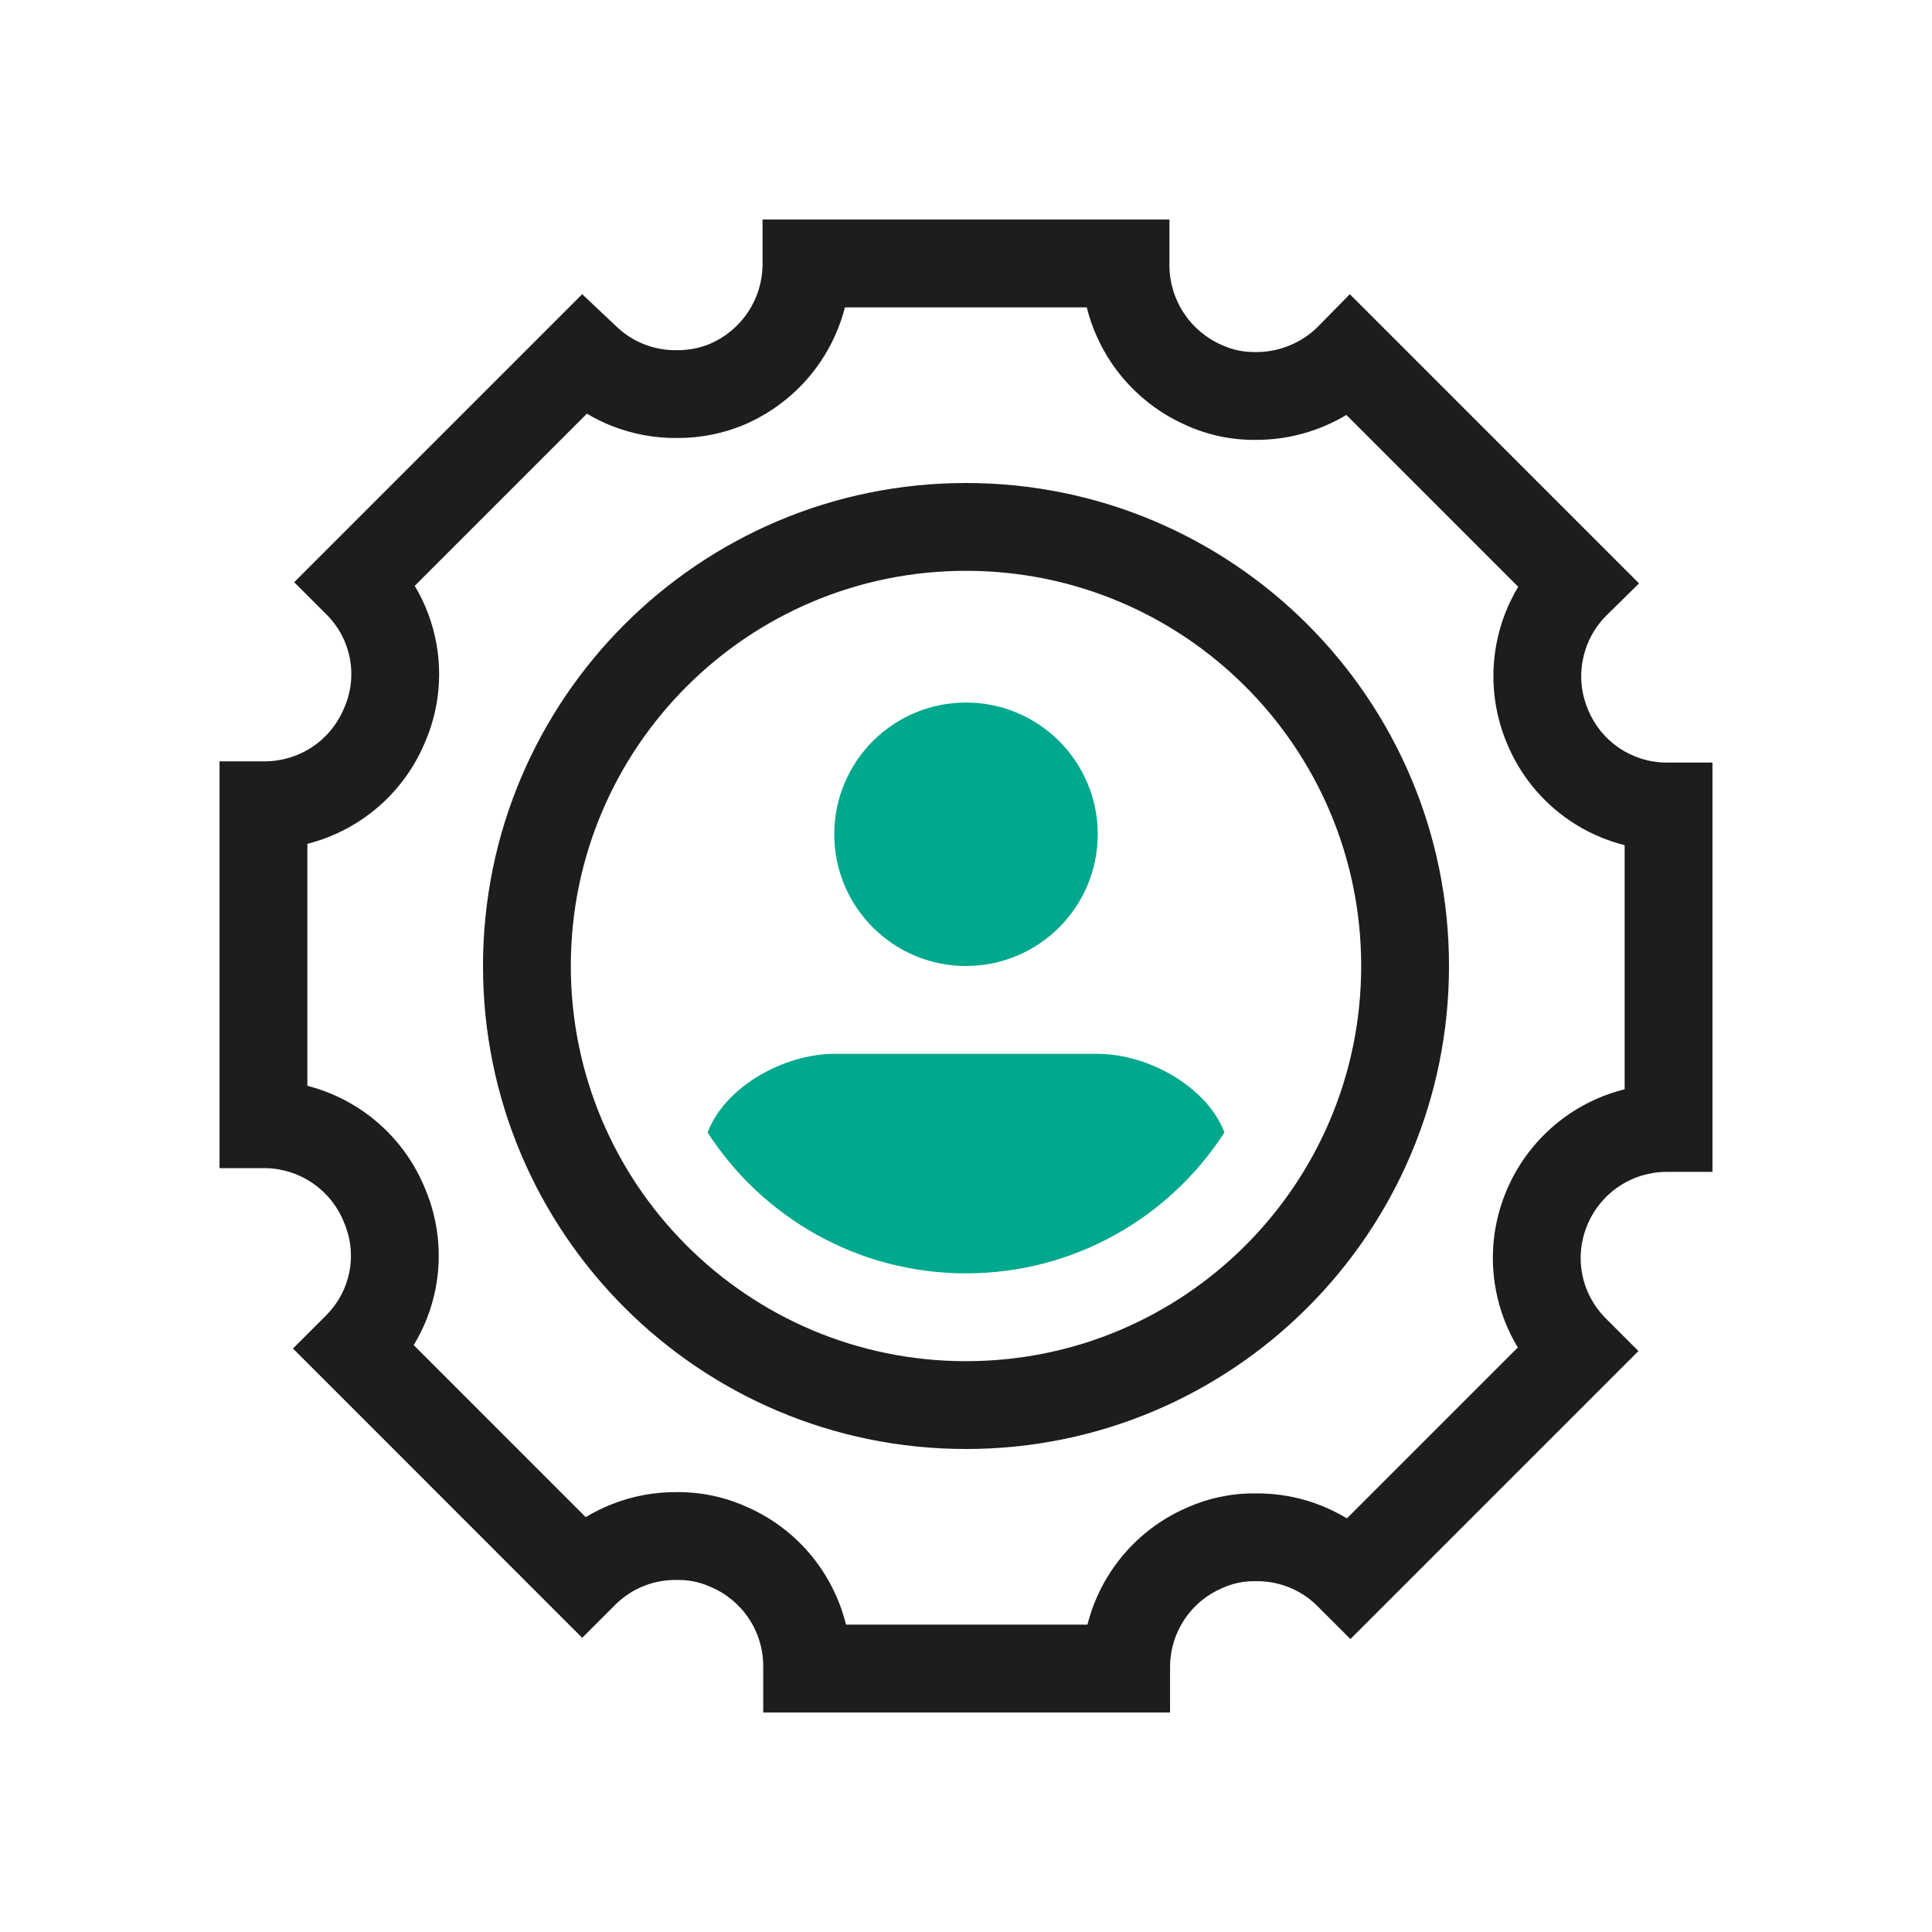
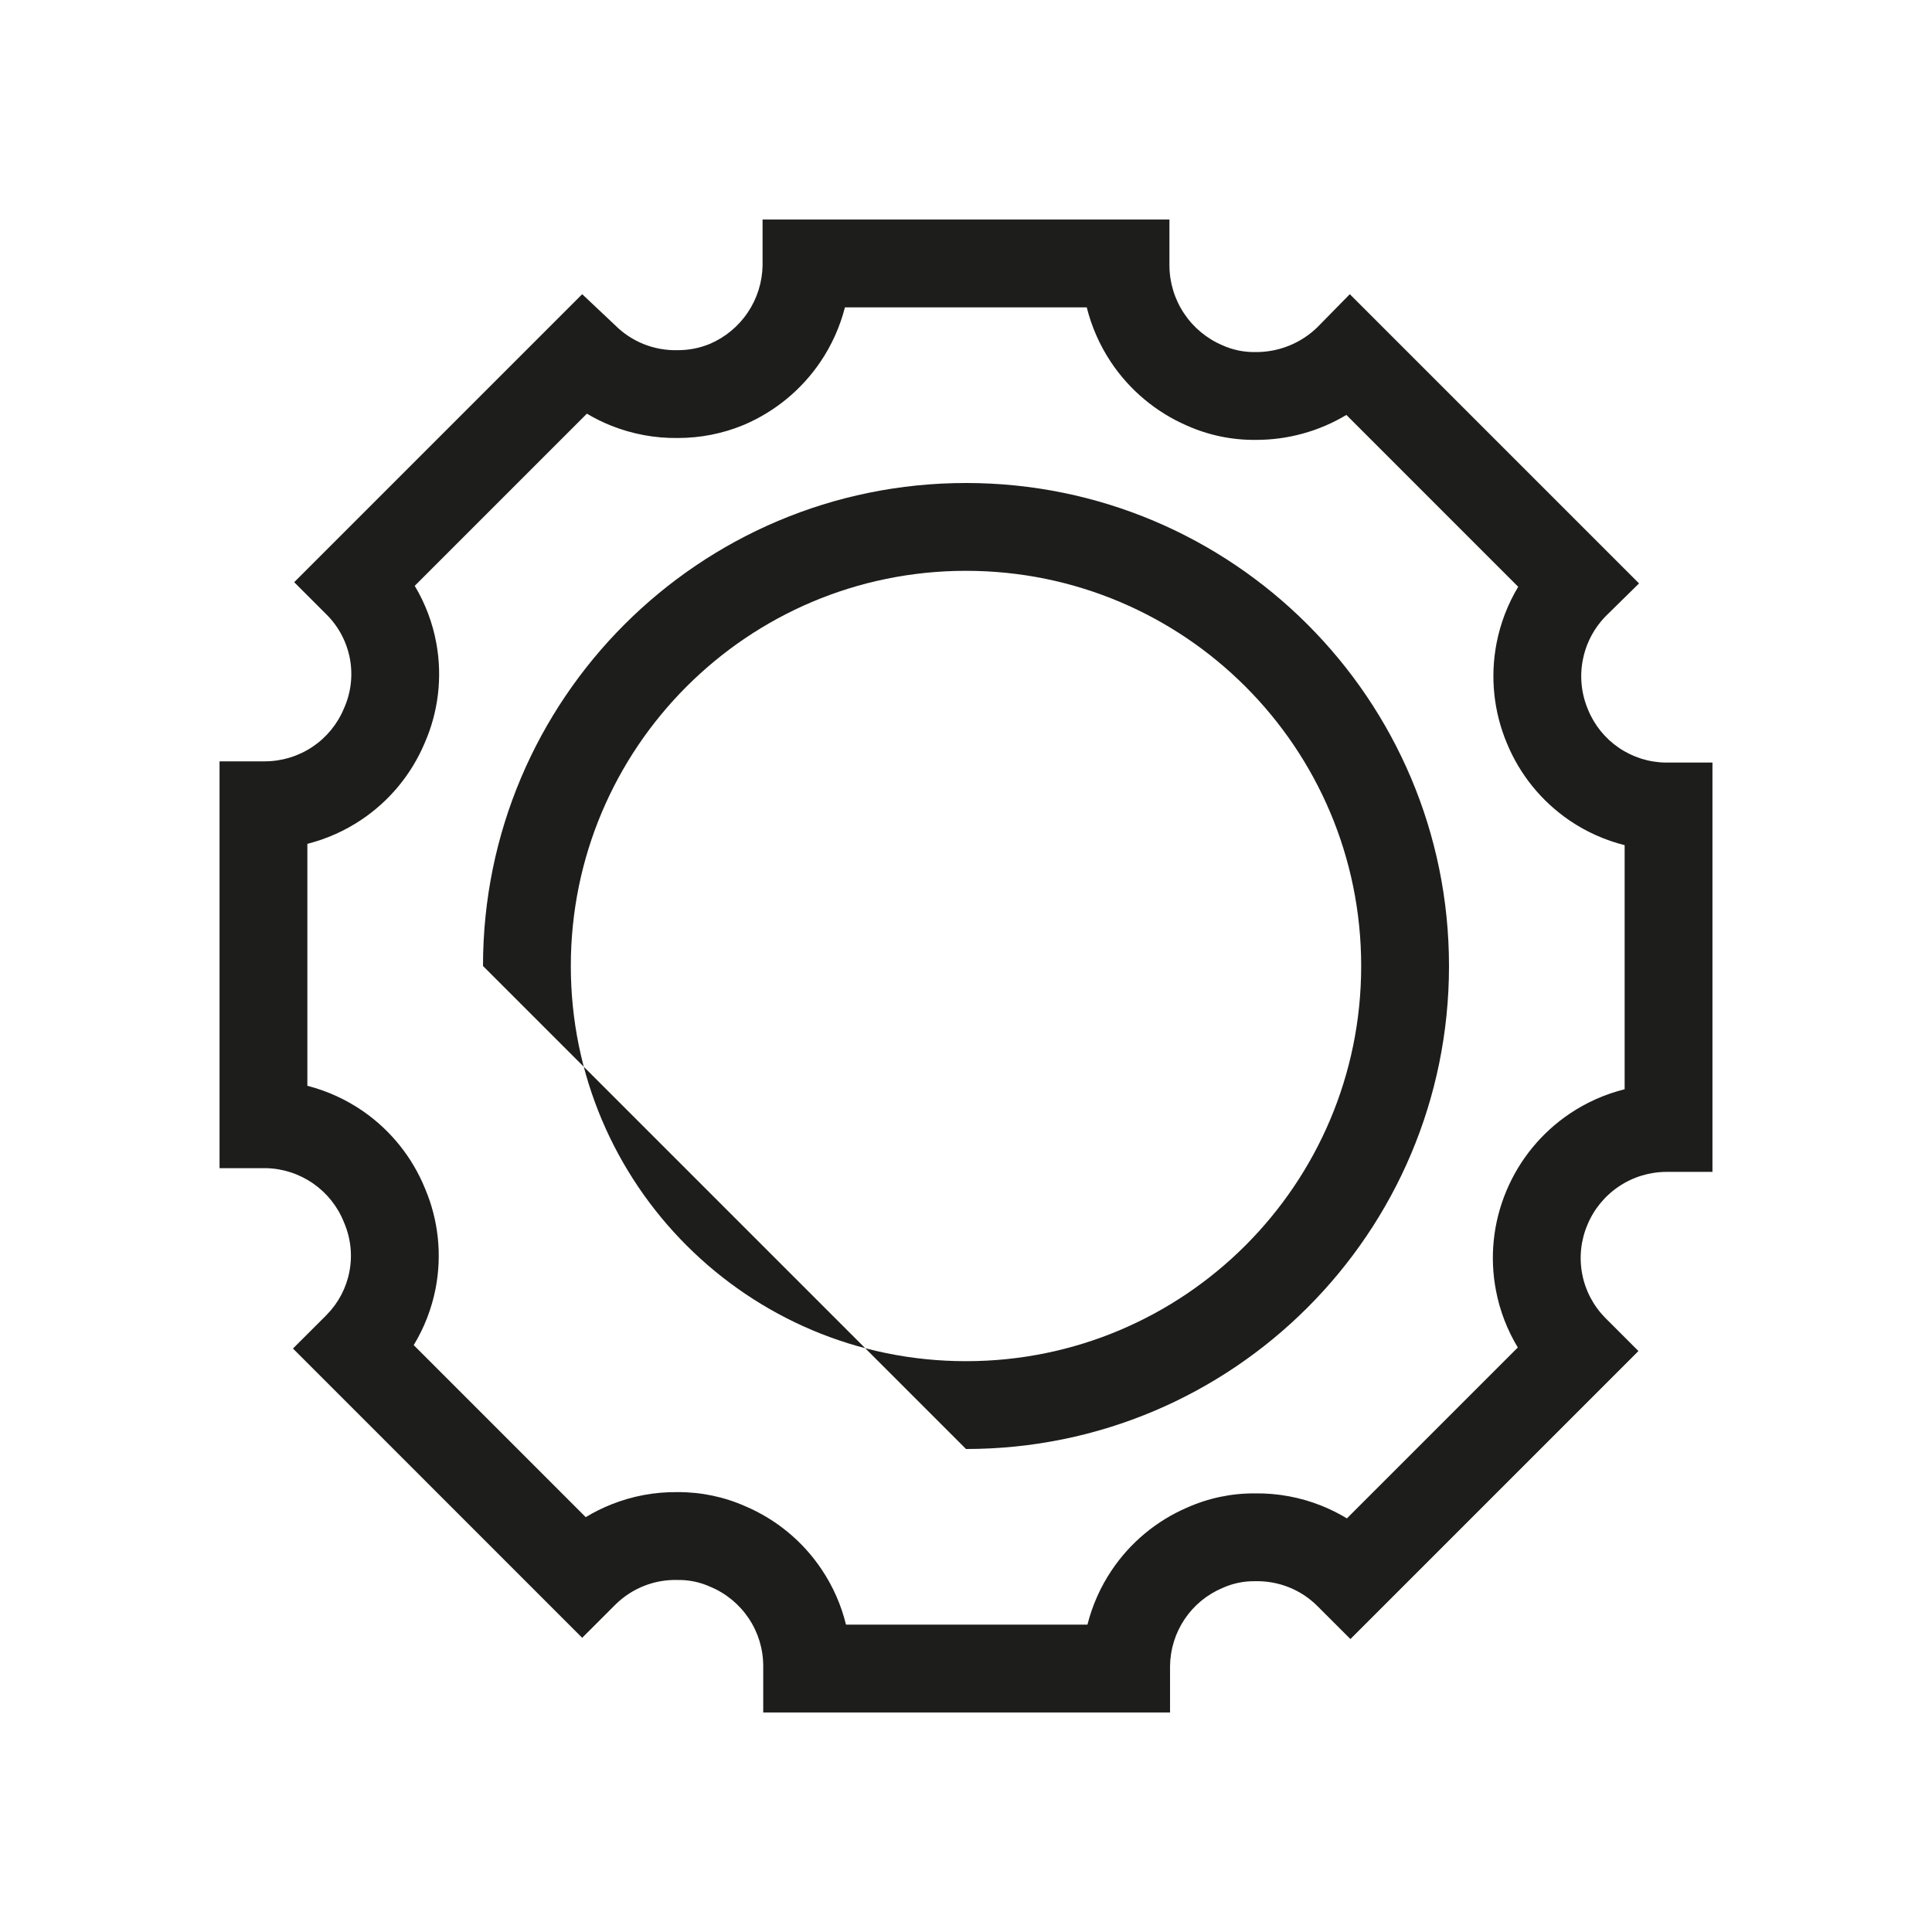
<svg xmlns="http://www.w3.org/2000/svg" width="44" height="44" viewBox="0 0 44 44" fill="none">
  <path fill-rule="evenodd" clip-rule="evenodd" d="M26.633 6.048V5H17.367V6.048C17.36 6.43 17.242 6.802 17.029 7.118C16.815 7.435 16.515 7.683 16.163 7.833C15.93 7.929 15.679 7.977 15.427 7.975C15.165 7.981 14.904 7.934 14.66 7.837C14.417 7.739 14.196 7.594 14.01 7.408L13.259 6.7L6.7 13.259L7.451 14.01C7.721 14.284 7.902 14.634 7.971 15.013C8.039 15.393 7.991 15.784 7.833 16.135C7.685 16.491 7.436 16.795 7.116 17.009C6.796 17.223 6.419 17.338 6.034 17.339H5V26.604H6.062C6.446 26.613 6.818 26.735 7.133 26.954C7.448 27.173 7.692 27.48 7.833 27.837C7.987 28.191 8.031 28.584 7.957 28.963C7.886 29.333 7.706 29.674 7.442 29.942C7.435 29.949 7.429 29.955 7.423 29.962L6.672 30.712L13.259 37.3L14.01 36.549C14.196 36.364 14.417 36.218 14.66 36.121C14.904 36.023 15.165 35.976 15.427 35.983C15.685 35.978 15.942 36.031 16.177 36.138C16.533 36.286 16.837 36.536 17.051 36.856C17.266 37.176 17.381 37.552 17.382 37.938V39H26.647V37.938C26.652 37.559 26.768 37.19 26.979 36.875C27.19 36.561 27.488 36.315 27.837 36.167C28.072 36.06 28.329 36.006 28.587 36.011C28.85 36.005 29.11 36.052 29.354 36.149C29.597 36.246 29.819 36.392 30.004 36.578L30.755 37.328L37.314 30.769L36.563 30.018C36.563 30.018 36.563 30.018 36.563 30.018C36.292 29.745 36.107 29.397 36.034 29.018C35.961 28.64 36.002 28.248 36.153 27.893C36.3 27.538 36.55 27.234 36.87 27.02C37.19 26.805 37.566 26.69 37.952 26.689H39V17.367H37.938C37.557 17.363 37.186 17.246 36.871 17.032C36.556 16.818 36.311 16.516 36.167 16.163C36.015 15.806 35.973 15.412 36.047 15.031C36.108 14.712 36.247 14.415 36.451 14.165C36.491 14.116 36.533 14.069 36.578 14.024L37.328 13.287L30.741 6.7L30.004 7.451C29.962 7.492 29.918 7.531 29.873 7.568C29.512 7.863 29.057 8.023 28.587 8.018C28.329 8.022 28.072 7.969 27.837 7.862C27.481 7.71 27.177 7.457 26.964 7.135C26.75 6.813 26.635 6.435 26.633 6.048ZM27.03 9.692C26.325 9.386 25.723 8.882 25.297 8.241C25.044 7.86 24.86 7.44 24.75 7H19.243C19.13 7.439 18.943 7.858 18.687 8.237C18.258 8.873 17.654 9.371 16.949 9.673L16.935 9.678L16.922 9.684C16.452 9.877 15.949 9.975 15.441 9.975C14.92 9.983 14.402 9.887 13.918 9.694C13.726 9.617 13.542 9.526 13.366 9.421L9.445 13.342C9.687 13.746 9.855 14.191 9.939 14.659C10.077 15.426 9.983 16.216 9.669 16.928C9.369 17.637 8.868 18.243 8.228 18.671C7.851 18.923 7.435 19.108 7 19.218V24.728C7.454 24.845 7.887 25.042 8.276 25.312C8.904 25.75 9.392 26.36 9.68 27.068C9.985 27.785 10.069 28.577 9.921 29.343C9.832 29.802 9.662 30.239 9.422 30.634L13.34 34.552C13.524 34.441 13.717 34.344 13.918 34.264C14.399 34.071 14.915 33.975 15.433 33.982C15.964 33.979 16.49 34.089 16.975 34.304C17.682 34.605 18.286 35.105 18.713 35.744C18.971 36.129 19.158 36.554 19.267 37H24.766C24.877 36.56 25.063 36.14 25.319 35.76C25.742 35.131 26.336 34.636 27.032 34.336C27.519 34.118 28.047 34.007 28.581 34.011C29.099 34.004 29.615 34.099 30.097 34.292C30.297 34.372 30.491 34.469 30.675 34.58L34.567 30.688C34.328 30.293 34.159 29.856 34.071 29.398C33.922 28.632 34.005 27.839 34.308 27.119C34.608 26.403 35.112 25.79 35.758 25.357C36.139 25.102 36.559 24.917 37 24.807V19.248C36.555 19.136 36.13 18.947 35.746 18.686C35.11 18.253 34.615 17.644 34.321 16.933C34.018 16.214 33.935 15.421 34.082 14.654C34.17 14.196 34.338 13.759 34.576 13.364L30.663 9.45C30.042 9.822 29.327 10.021 28.593 10.018C28.055 10.023 27.522 9.912 27.03 9.692Z" fill="#1D1D1B" />
-   <path fill-rule="evenodd" clip-rule="evenodd" d="M16.115 25.791C16.506 24.761 17.832 24 19.018 24H24.983C26.169 24 27.494 24.761 27.886 25.791C26.64 27.722 24.469 29 22 29C19.531 29 17.361 27.722 16.115 25.791ZM22 22C23.657 22 25 20.657 25 19C25 17.343 23.657 16 22 16C20.343 16 19 17.343 19 19C19 20.657 20.343 22 22 22Z" fill="#00A88E" />
-   <path fill-rule="evenodd" clip-rule="evenodd" d="M22 31C26.971 31 31 26.971 31 22C31 17.029 26.971 13 22 13C17.029 13 13 17.029 13 22C13 26.971 17.029 31 22 31ZM22 33C28.075 33 33 28.075 33 22C33 15.925 28.075 11 22 11C15.925 11 11 15.925 11 22C11 28.075 15.925 33 22 33Z" fill="#1D1D1B" />
+   <path fill-rule="evenodd" clip-rule="evenodd" d="M22 31C26.971 31 31 26.971 31 22C31 17.029 26.971 13 22 13C17.029 13 13 17.029 13 22C13 26.971 17.029 31 22 31ZM22 33C28.075 33 33 28.075 33 22C33 15.925 28.075 11 22 11C15.925 11 11 15.925 11 22Z" fill="#1D1D1B" />
</svg>